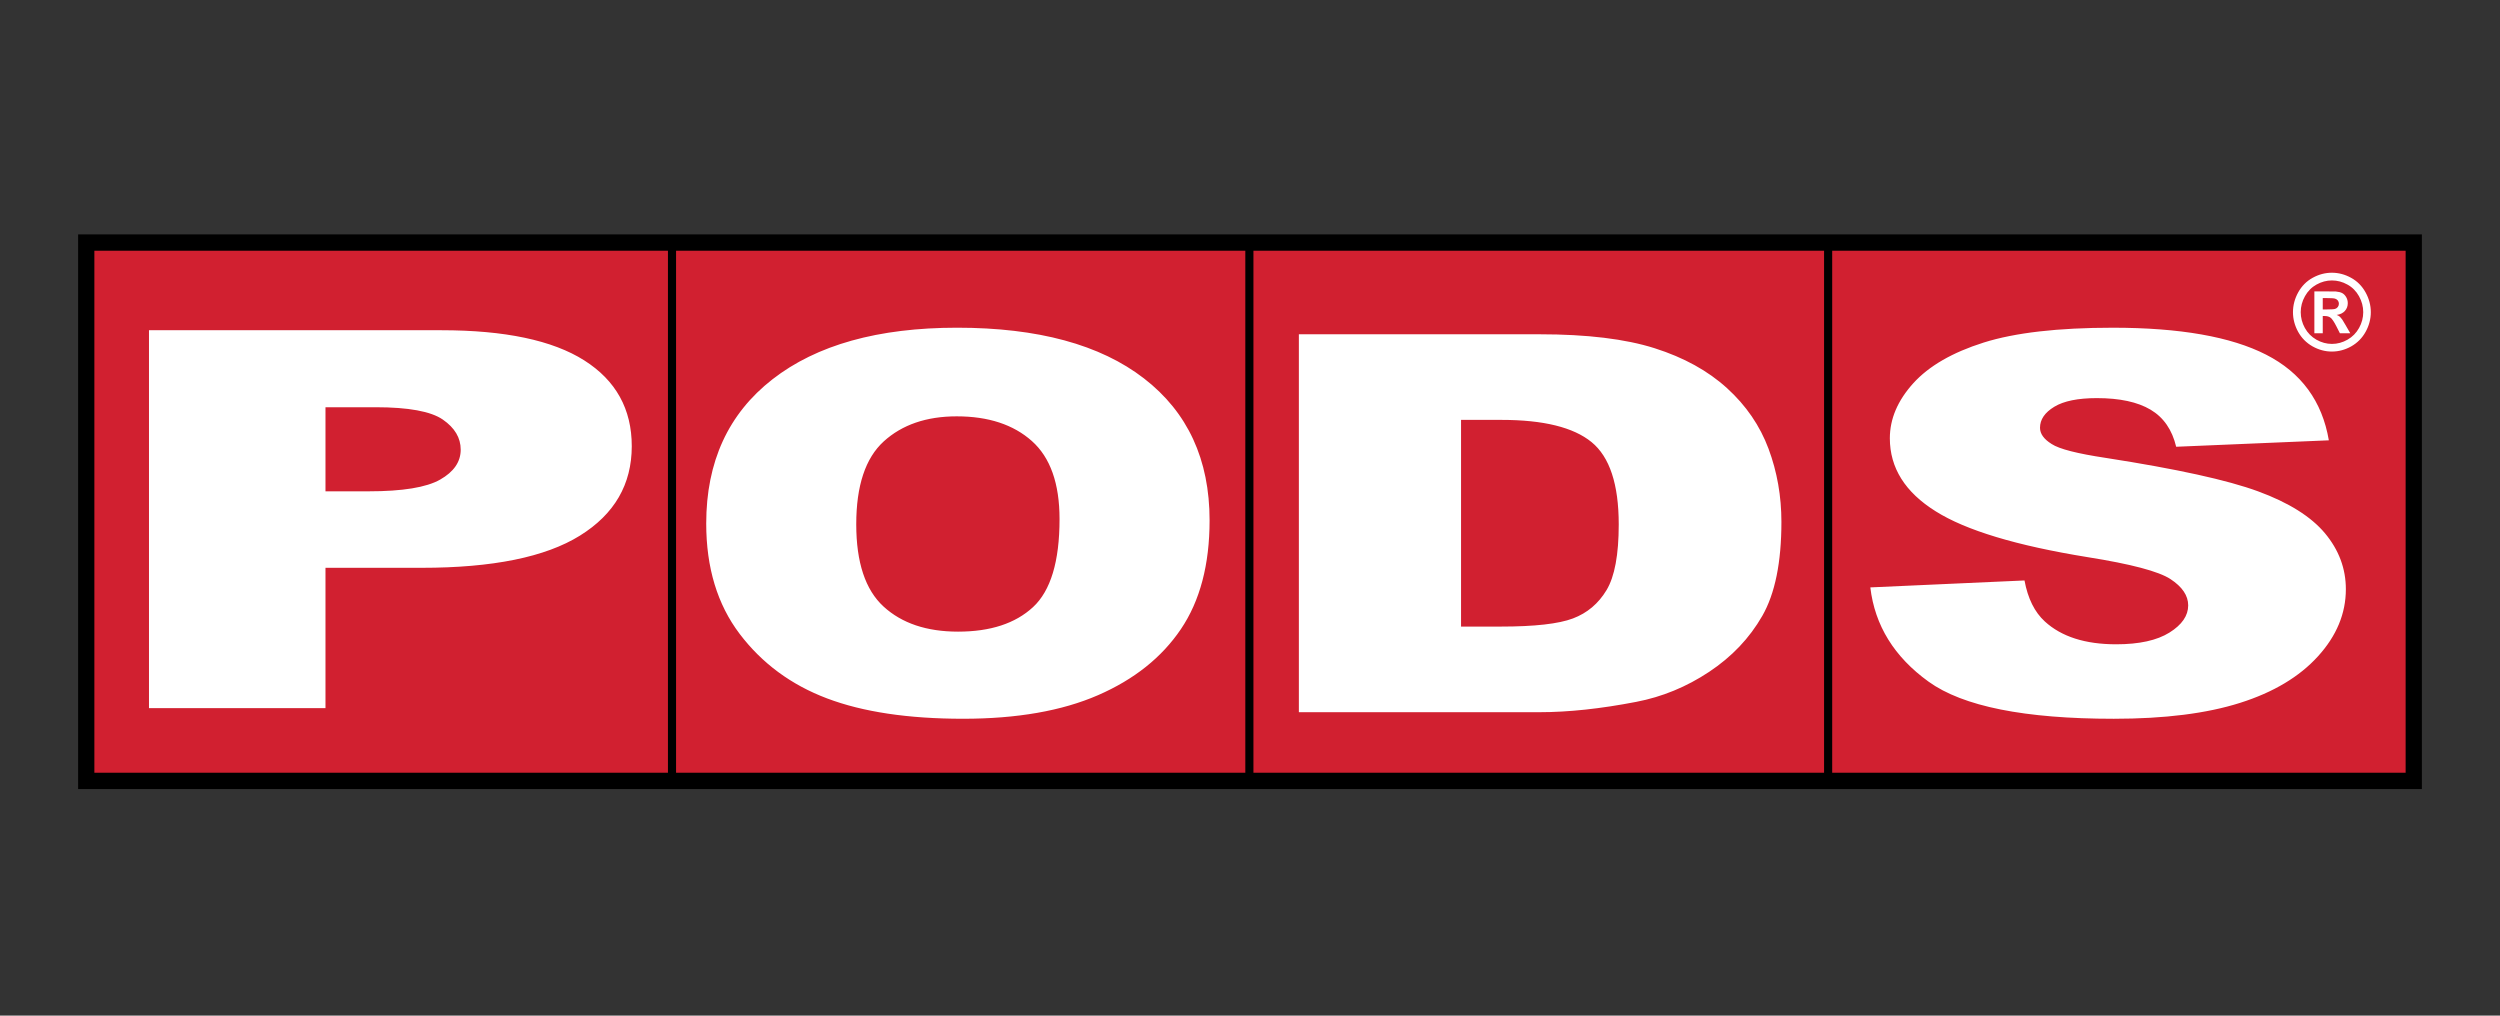
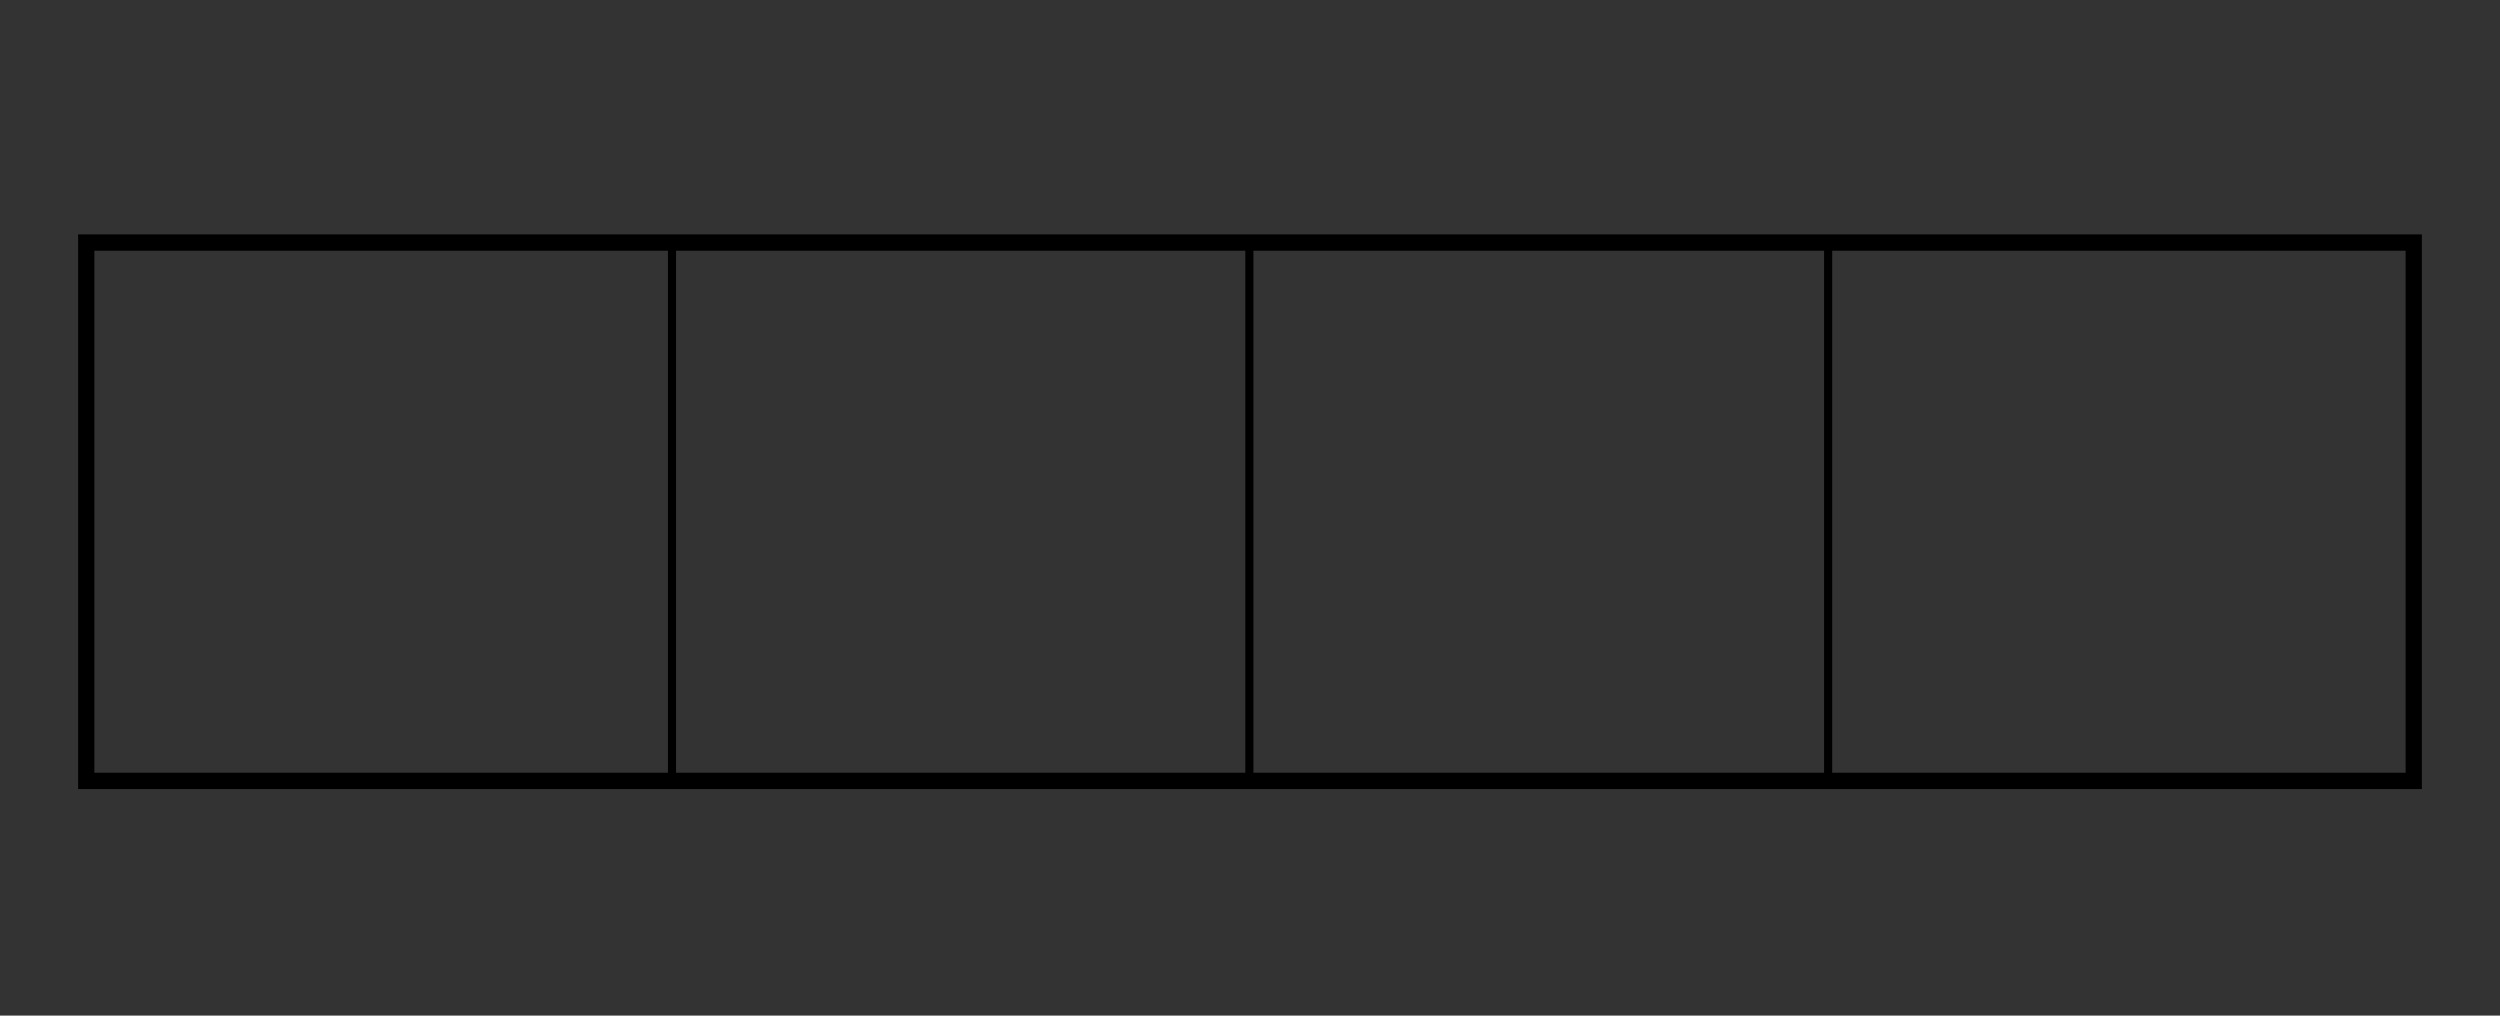
<svg xmlns="http://www.w3.org/2000/svg" width="320px" height="130px" viewBox="0 0 320 130" version="1.1">
  <rect x="0" y="0" width="320" height="130" fill="#333333" stroke="none" />
  <title>pods</title>
  <g id="pods" stroke="none" stroke-width="1" fill="none" fill-rule="evenodd">
    <g id="Group" transform="translate(10, 30)" fill-rule="nonzero">
-       <polygon id="Path" fill="#D12030" points="1.039 69.954 298.959 69.954 298.959 1.046 1.039 1.046" />
      <path d="M300,0 L300,71 L0,71 L0,0 L300,0 Z M75.497,2.092 L2.079,2.092 L2.079,68.908 L75.497,68.907 L75.497,2.092 Z M149.401,2.092 L76.536,2.092 L76.536,68.907 L149.401,68.907 L149.401,2.092 Z M223.481,2.092 L150.44,2.092 L150.44,68.907 L223.481,68.907 L223.481,2.092 Z M297.921,2.092 L224.521,2.092 L224.521,68.907 L297.921,68.908 L297.921,2.092 Z" id="Shape" fill="#000000" />
-       <path d="M260.431,11.948 C269.01,11.948 275.552,13.093 280.056,15.394 C284.557,17.691 287.236,21.347 288.092,26.361 L268.55,27.185 C268.032,25.01 266.94,23.431 265.278,22.442 C263.616,21.454 261.323,20.959 258.395,20.959 C255.986,20.959 254.17,21.326 252.952,22.064 C251.731,22.803 251.121,23.699 251.121,24.754 C251.121,25.525 251.619,26.218 252.613,26.833 C253.576,27.471 255.89,28.063 259.55,28.613 C268.615,30.022 275.108,31.446 279.031,32.891 C282.953,34.33 285.806,36.121 287.593,38.254 C289.378,40.394 290.27,42.781 290.27,45.422 C290.27,48.527 289.081,51.39 286.702,54.007 C284.32,56.63 280.994,58.618 276.725,59.969 C272.453,61.325 267.067,62.003 260.567,62.003 C249.157,62.003 241.253,60.42 236.86,57.254 C232.467,54.088 229.98,50.067 229.401,45.187 L249.136,44.299 C249.56,46.598 250.428,48.348 251.738,49.548 C253.868,51.497 256.911,52.47 260.867,52.47 C263.818,52.47 266.093,51.969 267.692,50.969 C269.288,49.97 270.088,48.809 270.088,47.488 C270.088,46.235 269.331,45.114 267.819,44.122 C266.305,43.133 262.771,42.198 257.217,41.315 C248.121,39.844 241.636,37.886 237.759,35.442 C233.854,33 231.9,29.888 231.9,26.103 C231.9,23.62 232.899,21.27 234.899,19.057 C236.899,16.849 239.907,15.11 243.92,13.844 C247.936,12.58 253.439,11.948 260.431,11.948 L260.431,11.948 Z M112.505,11.946 C122.854,11.946 130.827,14.108 136.427,18.435 C142.026,22.76 144.827,28.82 144.827,36.608 C144.827,42.268 143.602,46.909 141.155,50.529 C138.71,54.15 135.177,56.966 130.552,58.981 C125.929,60.994 120.167,62.001 113.268,62.001 C106.255,62.001 100.451,61.132 95.856,59.393 C91.261,57.655 87.535,54.905 84.679,51.14 C81.823,47.375 80.396,42.665 80.396,37.007 C80.396,29.106 83.223,22.954 88.878,18.549 C94.533,14.147 102.41,11.946 112.505,11.946 L112.505,11.946 Z M187.07,12.788 C193.143,12.788 198.05,13.384 201.789,14.571 C205.53,15.758 208.62,17.463 211.061,19.685 C213.503,21.907 215.273,24.492 216.372,27.438 C217.472,30.386 218.021,33.511 218.021,36.809 C218.021,41.979 217.204,45.988 215.572,48.836 C213.938,51.686 211.671,54.07 208.771,55.996 C205.872,57.921 202.759,59.202 199.432,59.84 C194.884,60.719 190.762,61.161 187.07,61.161 L156.255,61.159 L156.255,12.788 L187.07,12.788 Z M46.476,12.269 C54.623,12.269 60.725,13.558 64.782,16.128 C68.838,18.701 70.866,22.363 70.866,27.113 C70.866,31.993 68.657,35.81 64.234,38.559 C59.811,41.308 53.06,42.679 43.985,42.679 L31.662,42.679 L31.662,60.639 L9.07,60.639 L9.07,12.269 L46.476,12.269 Z M112.462,23.292 C108.585,23.292 105.472,24.363 103.122,26.496 C100.774,28.635 99.6,32.172 99.6,37.105 C99.6,41.995 100.767,45.509 103.102,47.644 C105.437,49.78 108.613,50.85 112.632,50.85 C116.763,50.85 119.962,49.804 122.226,47.712 C124.49,45.616 125.621,41.861 125.621,36.441 C125.621,31.884 124.439,28.553 122.076,26.449 C119.713,24.346 116.509,23.292 112.462,23.292 L112.462,23.292 Z M182.187,23.746 L177.014,23.746 L177.014,50.202 L182.095,50.202 C186.427,50.202 189.509,49.854 191.339,49.16 C193.169,48.469 194.603,47.256 195.641,45.527 C196.678,43.8 197.198,40.998 197.198,37.123 C197.198,31.992 196.037,28.482 193.719,26.589 C191.399,24.693 187.556,23.746 182.187,23.746 Z M38.077,22.126 L31.662,22.126 L31.662,32.889 L37.182,32.889 C41.526,32.889 44.577,32.39 46.334,31.391 C48.092,30.392 48.97,29.115 48.97,27.557 C48.97,26.042 48.208,24.761 46.682,23.706 C45.157,22.654 42.289,22.126 38.077,22.126 L38.077,22.126 Z M288.48,4.909 C289.335,4.909 290.153,5.126 290.938,5.558 C291.724,5.989 292.341,6.61 292.789,7.419 C293.238,8.228 293.464,9.073 293.464,9.955 C293.464,10.832 293.243,11.671 292.802,12.469 C292.363,13.264 291.748,13.885 290.963,14.333 C290.176,14.775 289.348,14.999 288.48,14.999 C287.615,14.999 286.788,14.775 286,14.333 C285.213,13.885 284.599,13.264 284.158,12.469 C283.721,11.671 283.5,10.832 283.5,9.955 C283.5,9.073 283.725,8.228 284.171,7.419 C284.622,6.61 285.237,5.989 286.022,5.558 C286.807,5.126 287.628,4.909 288.48,4.909 L288.48,4.909 Z M288.49,5.897 C287.805,5.897 287.149,6.07 286.519,6.42 C285.893,6.764 285.398,7.265 285.035,7.914 C284.672,8.563 284.493,9.244 284.493,9.957 C284.493,10.663 284.669,11.338 285.022,11.978 C285.375,12.619 285.869,13.118 286.501,13.481 C287.134,13.838 287.796,14.021 288.49,14.021 C289.187,14.021 289.852,13.838 290.48,13.481 C291.112,13.118 291.604,12.619 291.961,11.978 C292.316,11.338 292.494,10.663 292.494,9.957 C292.494,9.244 292.312,8.563 291.952,7.914 C291.589,7.265 291.094,6.764 290.462,6.42 C289.832,6.07 289.174,5.897 288.49,5.897 L288.49,5.897 Z M288.996,7.312 C289.351,7.346 289.628,7.417 289.824,7.528 C290.021,7.639 290.185,7.812 290.318,8.044 C290.449,8.271 290.516,8.529 290.516,8.808 C290.516,9.195 290.391,9.526 290.142,9.803 C289.894,10.076 289.544,10.247 289.093,10.311 C289.254,10.373 289.378,10.439 289.464,10.512 C289.551,10.585 289.671,10.723 289.822,10.924 C289.862,10.979 289.991,11.197 290.211,11.577 L290.836,12.657 L289.507,12.657 L289.065,11.786 C288.768,11.202 288.521,10.832 288.327,10.679 C288.133,10.529 287.888,10.452 287.59,10.452 L287.312,10.452 L287.312,12.657 L286.239,12.657 L286.239,7.301 L287.893,7.301 C288.534,7.302 288.901,7.306 288.996,7.312 Z M287.746,8.153 L287.312,8.153 L287.312,9.611 L287.746,9.611 C288.362,9.611 288.748,9.585 288.895,9.539 C289.045,9.49 289.163,9.406 289.249,9.283 C289.335,9.165 289.378,9.028 289.378,8.873 C289.378,8.725 289.336,8.595 289.252,8.476 C289.166,8.362 289.049,8.279 288.892,8.228 C288.736,8.175 288.355,8.153 287.746,8.153 L287.746,8.153 Z" id="Shape" fill="#FFFFFF" />
    </g>
  </g>
</svg>